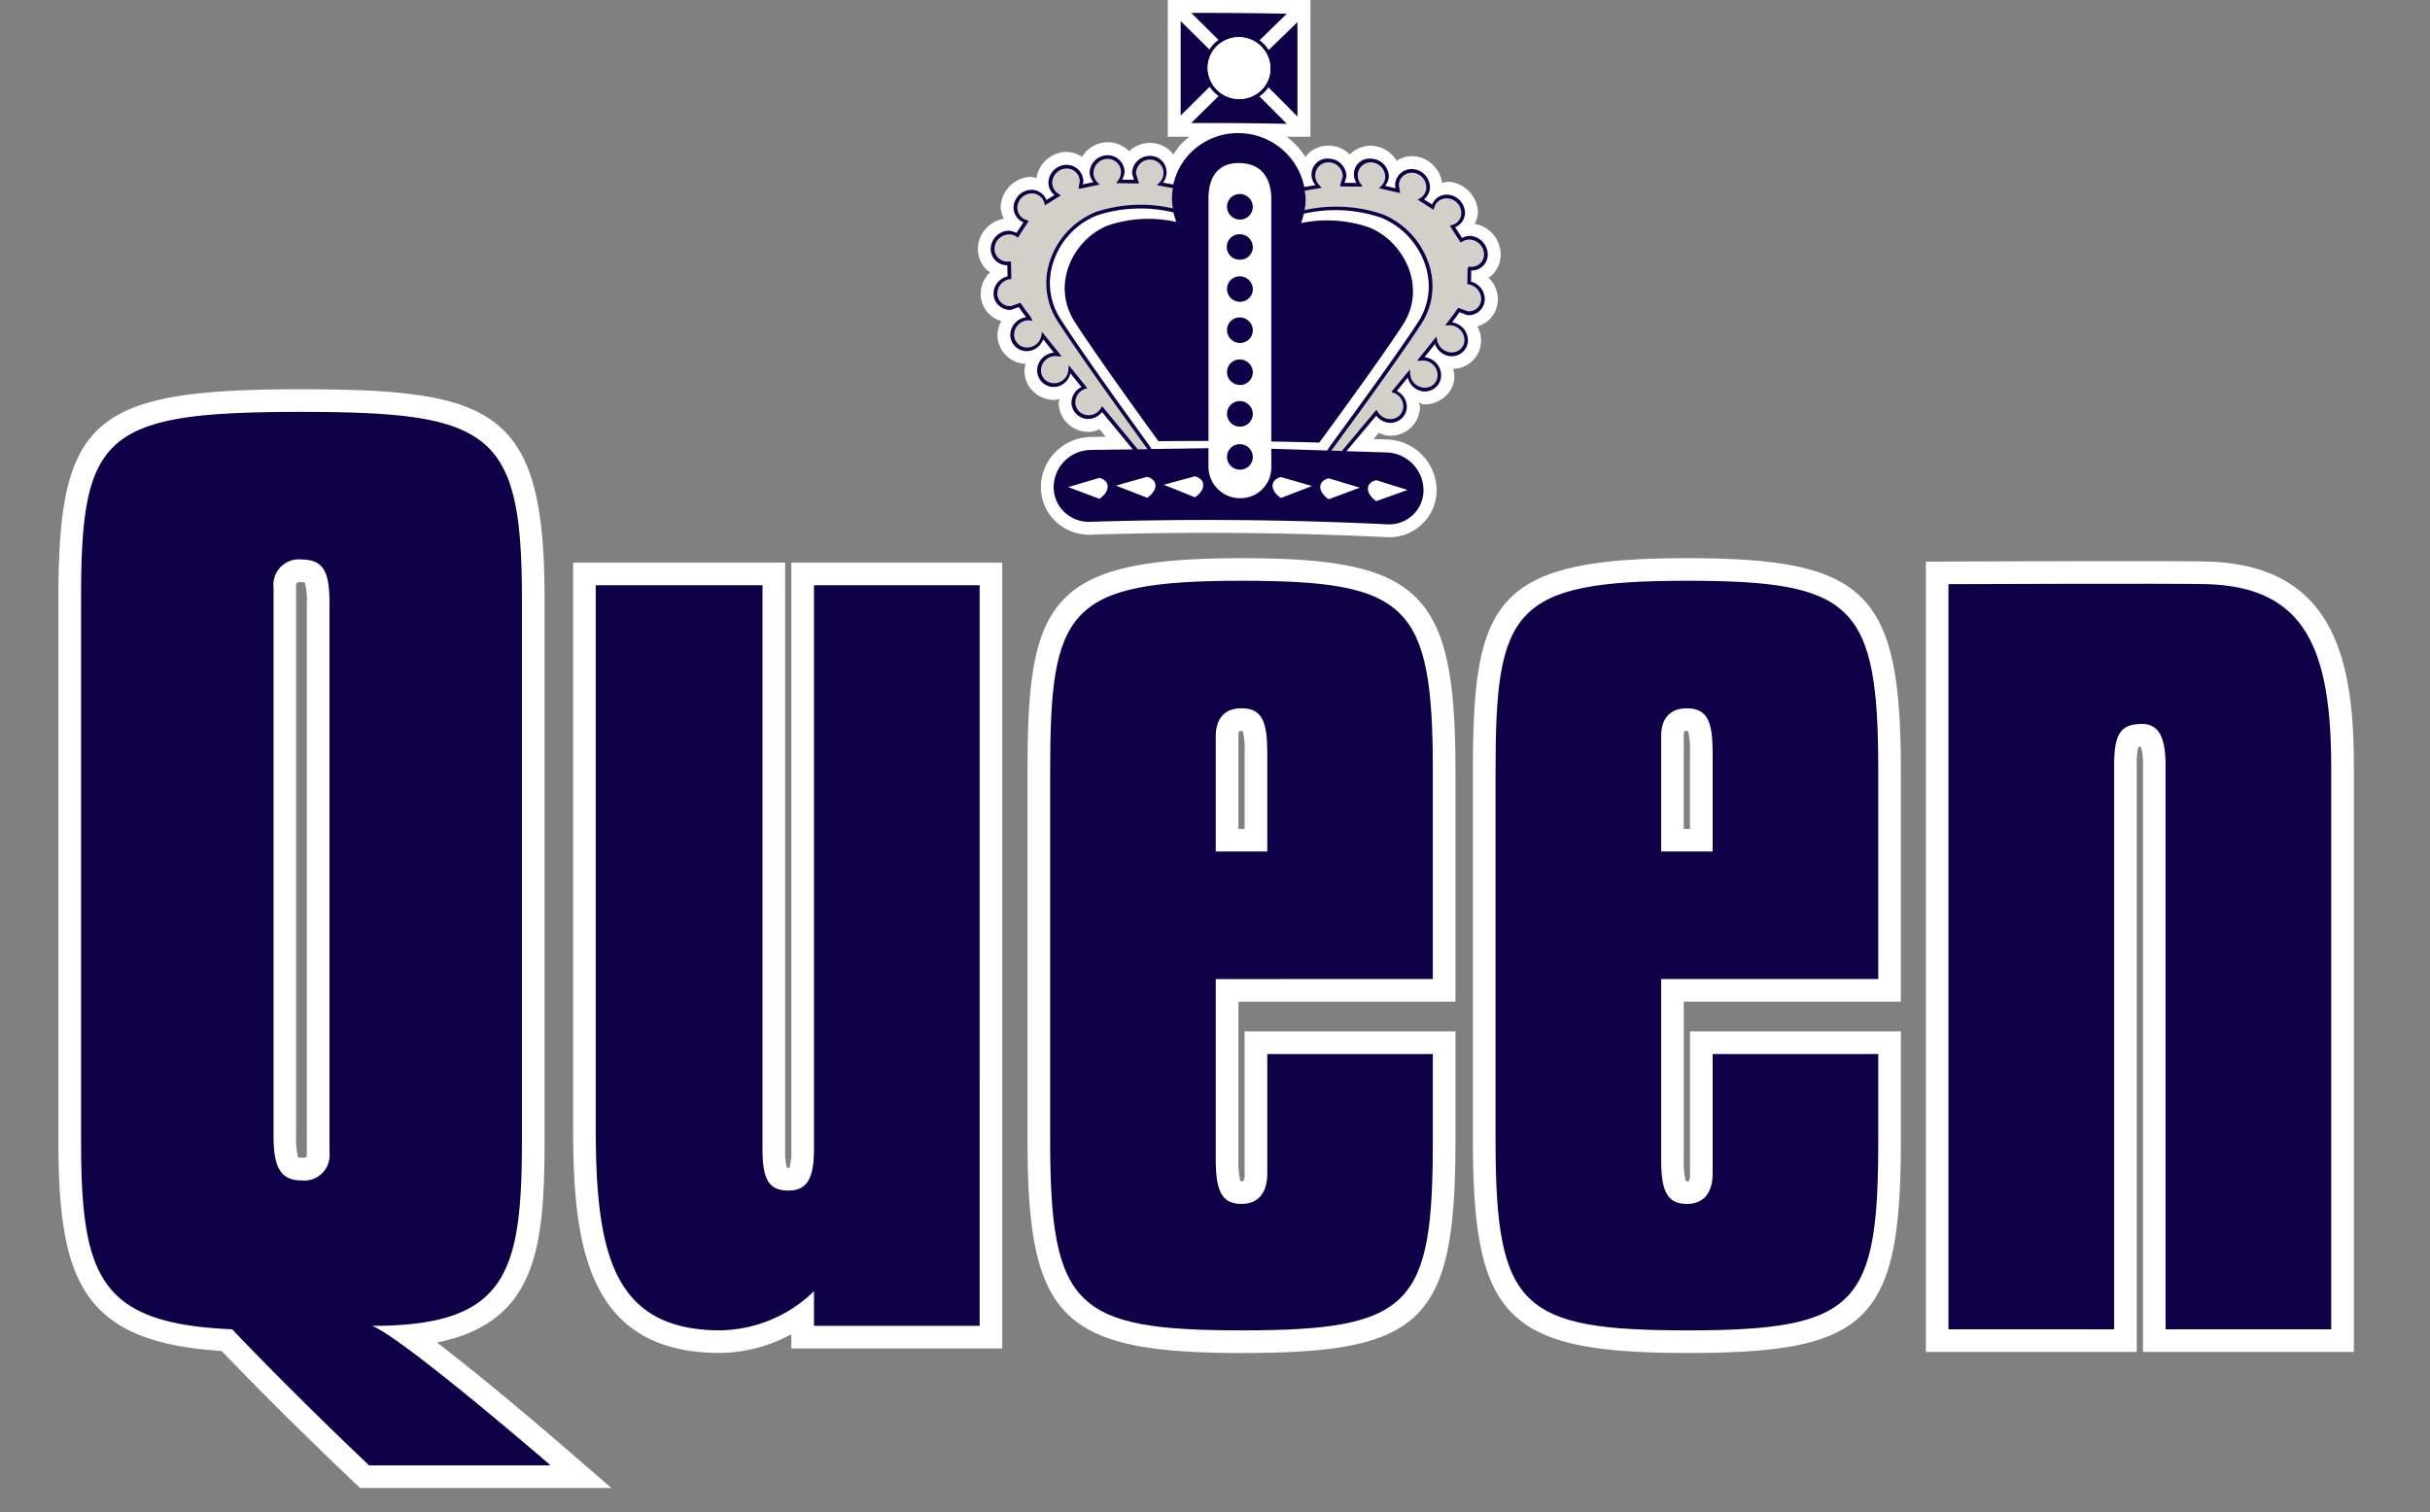
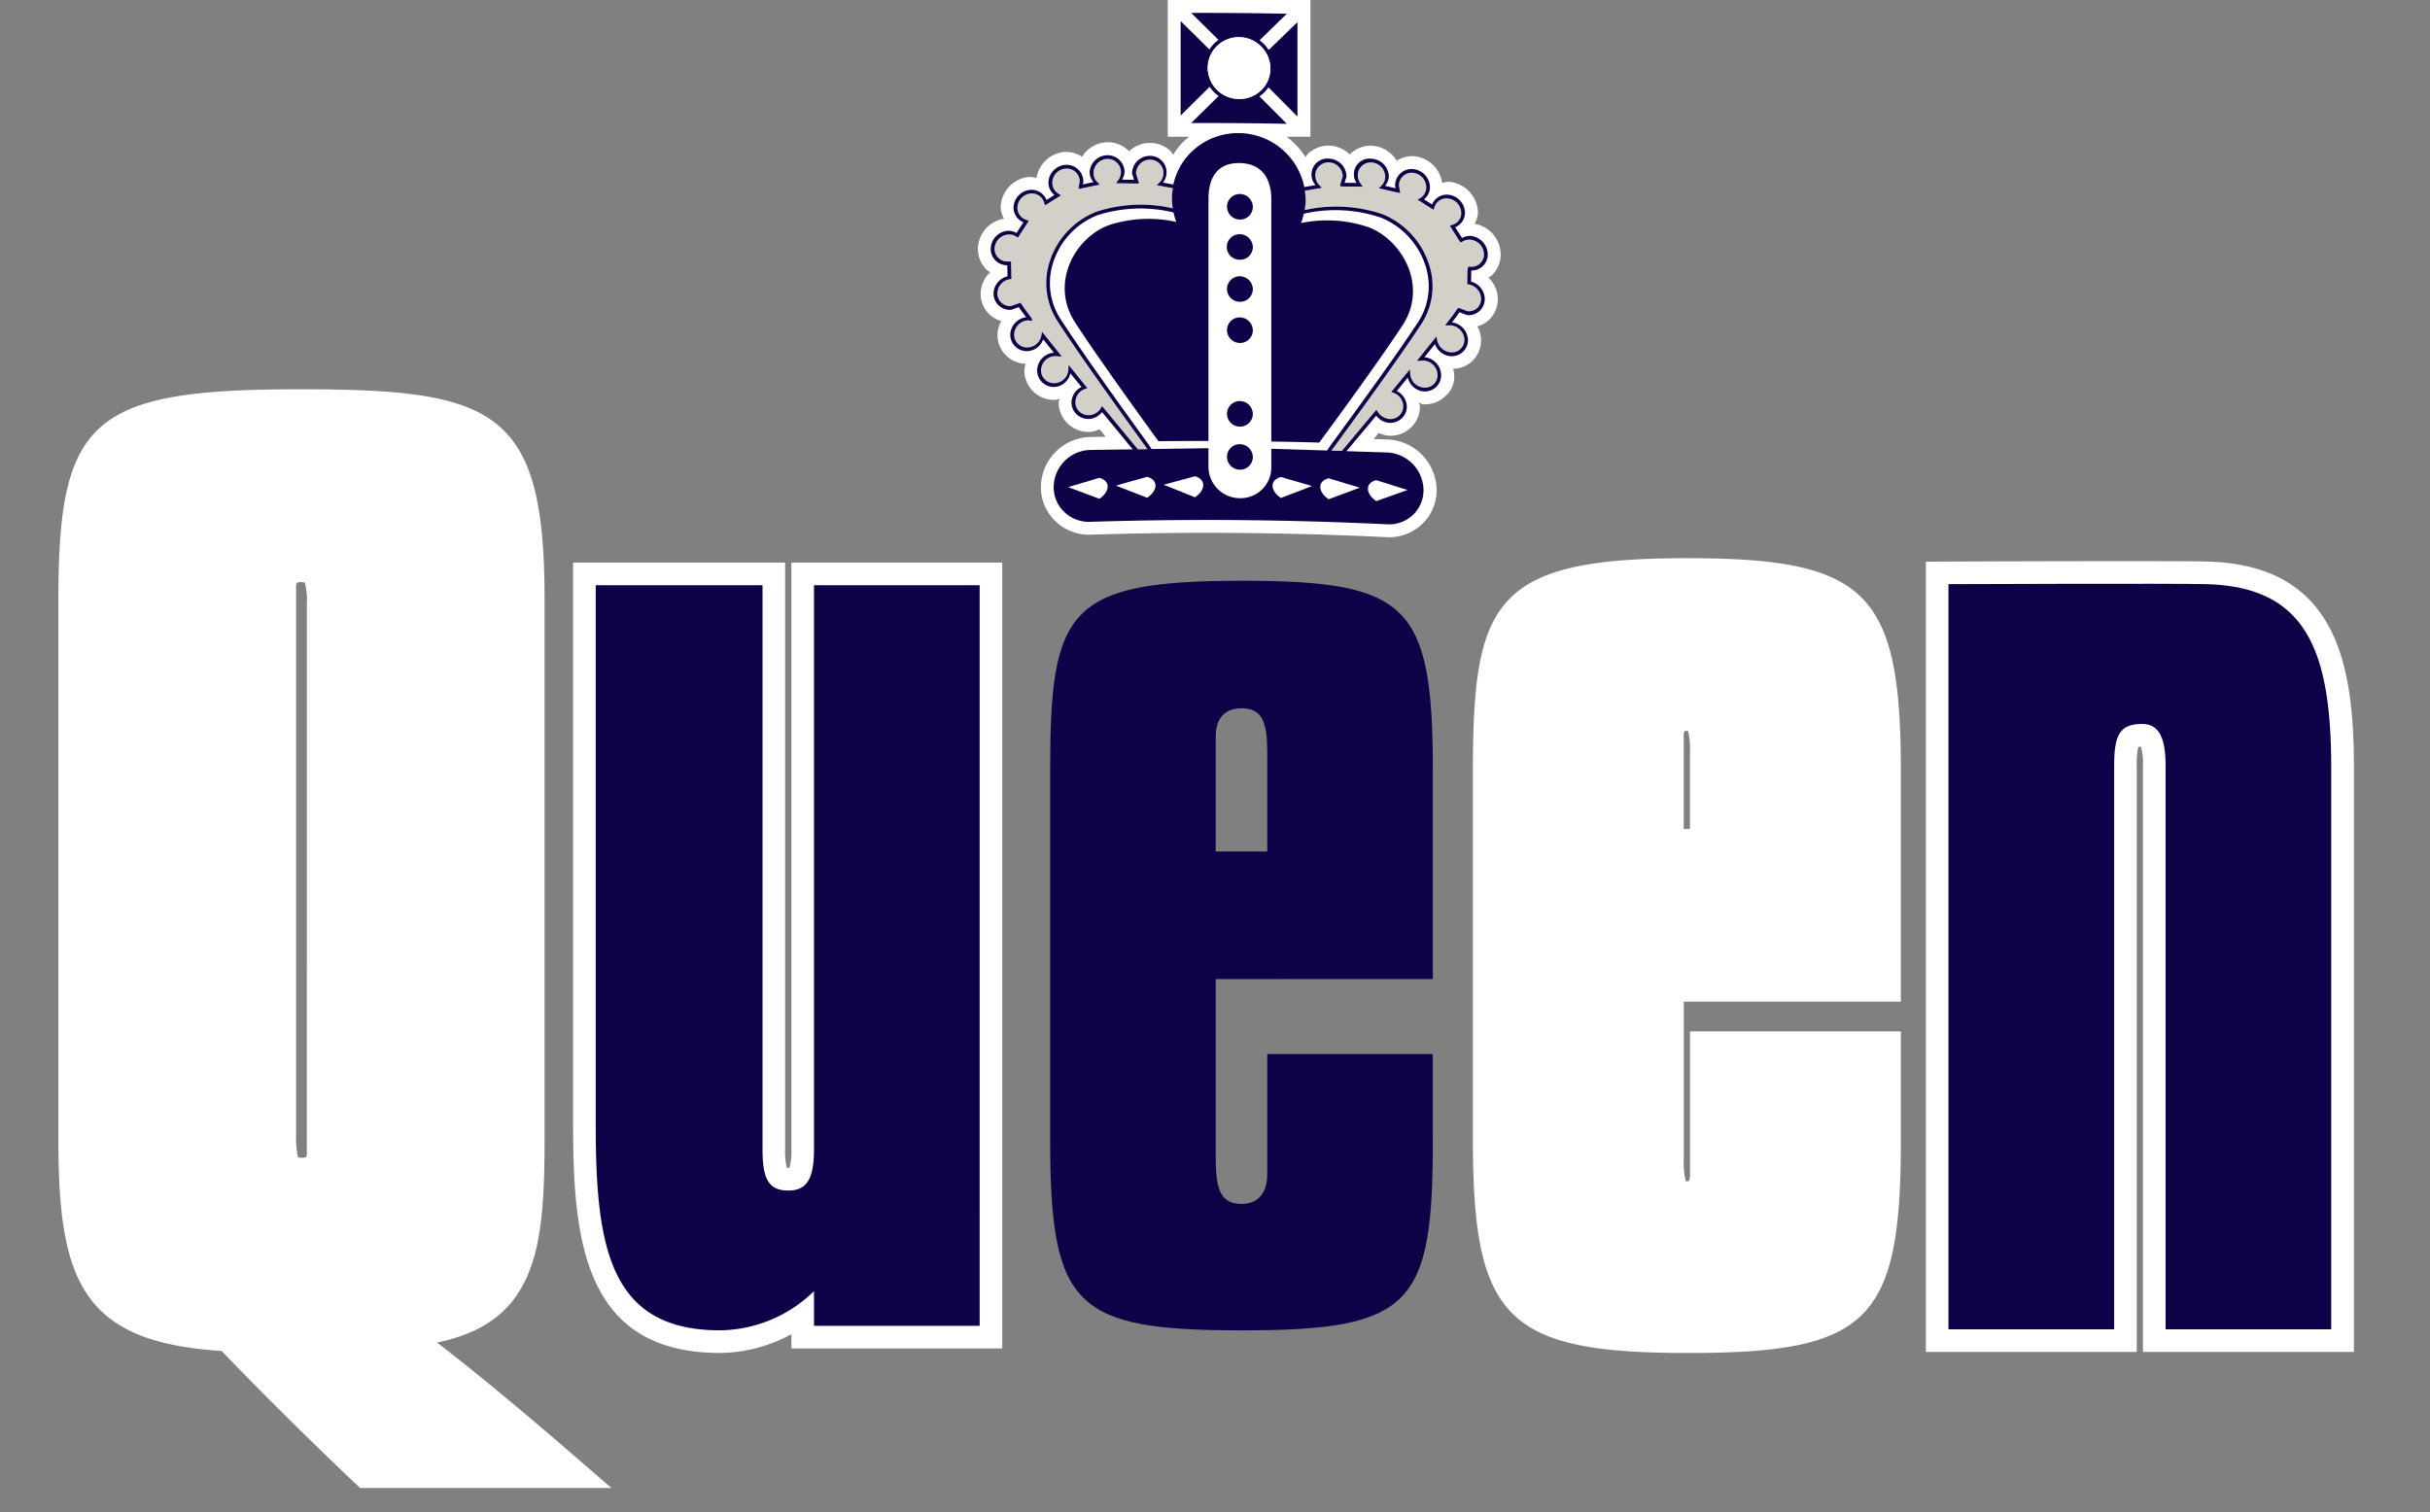
<svg xmlns="http://www.w3.org/2000/svg" width="241" height="150" viewBox="0 0 241 150">
  <rect x="0" y="0" width="241" height="150" fill="#808080" stroke="none" />
  <defs>
    <clipPath id="clip-queen">
      <rect width="241" height="150" />
    </clipPath>
  </defs>
  <g id="queen" clip-path="url(#clip-queen)">
    <g id="Group_982" data-name="Group 982" transform="translate(-68 -98.358)">
      <g id="Group_967" data-name="Group 967" transform="translate(73.79 136.976)">
        <g id="Group_966" data-name="Group 966" transform="translate(51.048 16.757)">
          <g id="Group_965" data-name="Group 965">
            <g id="Group_963" data-name="Group 963" transform="translate(0 0.437)">
              <path id="Path_5529" data-name="Path 5529" d="M144.86,131.975H126.184v58.2a5.978,5.978,0,0,1-.194,1.846l-.111,0s-.071,0-.144-.012a6.88,6.88,0,0,1-.166-1.84v-58.2h-21.03v55.859c0,11.411,1.124,22.554,14.572,22.554h0a15.043,15.043,0,0,0,7.074-1.861v1.411H147.1V131.975Z" transform="translate(-104.538 -131.975)" fill="#fff" />
            </g>
-             <path id="Path_5530" data-name="Path 5530" d="M174.127,175.709V152.825c0-17.763-3.37-21.113-21.221-21.113-19.137,0-21.222,4.273-21.222,21.113v36.626c0,17.759,3.389,21.111,21.332,21.111s21.111-3.156,21.111-21.111V178.656H153.214v14.122a1.427,1.427,0,0,1-.126.752c0-.023-.181,0-.181,0s-.053-.007-.106-.01a7.561,7.561,0,0,1-.2-2.185V175.714ZM152.6,151.045v-1.66a1.318,1.318,0,0,1,.08-.545c.02.035.231.012.231.012l.123.008a8.048,8.048,0,0,1,.184,2.185v7.527H152.6Z" transform="translate(-86.616 -131.712)" fill="#fff" />
            <g id="Group_964" data-name="Group 964" transform="translate(134.162 0.293)">
              <path id="Path_5531" data-name="Path 5531" d="M187.578,131.931l-2.23.008v78.4h20.917V152.145a7.09,7.09,0,0,1,.154-1.826c.1-.008.169-.013.259-.025a5.864,5.864,0,0,1,.2,1.851v58.194H227.8V152.375c0-10.4-1.758-20.08-14.505-20.444C210.072,131.838,188.5,131.927,187.578,131.931Z" transform="translate(-185.348 -131.889)" fill="#fff" />
            </g>
          </g>
        </g>
        <path id="Path_5532" data-name="Path 5532" d="M124.078,226.672c-2.309-1.992-8.11-6.95-12.742-10.486,9.817-2.007,10.672-9.236,10.672-20.072l0-53.721c0-18.735-4.9-20.774-24.217-20.774-20.635,0-24,2.909-24,20.774v53.721c0,13.962,2.354,20.042,16.185,20.907,6.252,6.526,13.018,12.92,13.087,12.985l.649.609h24.925ZM98.429,197.336a1.07,1.07,0,0,1-.073.475,2.081,2.081,0,0,1-.452.048s-.329-.027-.345-.03l0-.01a8.713,8.713,0,0,1-.194-2.152V141.286a.99.99,0,0,1,.075-.478,1.5,1.5,0,0,1,.462-.058s.213.023.329.033a7.084,7.084,0,0,1,.2,2.165Z" transform="translate(-73.79 -121.619)" fill="#fff" />
        <path id="Path_5533" data-name="Path 5533" d="M200.734,175.709V152.825c0-17.763-3.369-21.113-21.219-21.113-19.141,0-21.224,4.273-21.224,21.113v36.626c0,17.759,3.392,21.111,21.334,21.111s21.11-3.156,21.11-21.111V178.656H179.821v14.122a1.387,1.387,0,0,1-.13.752c0-.023-.176,0-.176,0s-.056-.007-.111-.01a7.84,7.84,0,0,1-.2-2.185V175.709ZM179.2,151.045v-1.66a1.318,1.318,0,0,1,.08-.545c.02.035.232.012.232.012l.12.008a8.087,8.087,0,0,1,.186,2.185v7.521H179.2Z" transform="translate(-18.002 -114.956)" fill="#fff" />
      </g>
      <g id="Group_971" data-name="Group 971" transform="translate(76.036 139.221)">
        <g id="Group_970" data-name="Group 970">
          <g id="Group_969" data-name="Group 969">
            <g id="Group_968" data-name="Group 968">
-               <path id="Path_5534" data-name="Path 5534" d="M96.9,122.971c18.872,0,21.971,1.883,21.971,18.53l0,53.721c0,13.317-1.554,18.418-14.87,18.418,2.99,1.116,17.714,13.84,17.714,13.84h-18s-7.146-6.734-13.582-13.5c-13.209-.558-14.985-5.221-14.985-18.759V141.5C75.143,125.184,77.361,122.971,96.9,122.971Zm-2.665,71.8c0,3.108.669,4.441,2.781,4.441a2.515,2.515,0,0,0,2.771-2.773V142.055c0-2.993-.442-4.441-2.771-4.441a2.518,2.518,0,0,0-2.781,2.779v54.382Z" transform="translate(-75.143 -122.971)" fill="#0e0147" />
              <path id="Path_5535" data-name="Path 5535" d="M143.967,206.8H127.536v-3.437a13.56,13.56,0,0,1-9.319,3.883c-10.879,0-12.327-8.112-12.327-20.308V133.327h16.542v55.952c0,2.877.559,4.1,2.553,4.1,1.886,0,2.55-1.222,2.55-4.1V133.327h16.431Z" transform="translate(-54.843 -116.134)" fill="#0e0147" />
              <path id="Path_5536" data-name="Path 5536" d="M170.988,180.013v8.547c0,16.31-2,18.865-18.865,18.865-16.537,0-19.087-2.211-19.087-18.865V151.934c0-15.98,1.66-18.873,18.978-18.873,16.541,0,18.975,2.333,18.975,18.873v20.638l-21.53.005v17.867c0,3.11.563,4.438,2.555,4.438,1.667,0,2.555-1.111,2.555-2.995V180.013Zm-16.419-29.859c0-3-.443-4.441-2.555-4.441-1.667,0-2.555,1-2.555,2.781v11.427h5.11Z" transform="translate(-36.921 -116.309)" fill="#0e0147" />
-               <path id="Path_5537" data-name="Path 5537" d="M197.6,180.013v8.547c0,16.31-2,18.865-18.868,18.865-16.536,0-19.089-2.211-19.089-18.865V151.934c0-15.98,1.662-18.873,18.98-18.873,16.536,0,18.978,2.333,18.978,18.873v20.638H176.064v17.872c0,3.11.558,4.438,2.558,4.438,1.657,0,2.552-1.111,2.552-2.995V180.013Zm-16.426-29.859c0-3-.453-4.441-2.552-4.441-1.673,0-2.558,1-2.558,2.781v11.424h5.11Z" transform="translate(-19.355 -116.309)" fill="#0e0147" />
              <path id="Path_5538" data-name="Path 5538" d="M186.7,133.28s22.414-.09,25.635,0c9.757.282,12.325,6.43,12.325,18.2V207.2H208.232V151.253c0-2.771-.669-4.106-2.328-4.106-2.225,0-2.771,1.107-2.771,4.106V207.2H186.7Z" transform="translate(-1.493 -116.191)" fill="#0e0147" />
            </g>
          </g>
        </g>
      </g>
      <g id="Group_981" data-name="Group 981" transform="translate(164.984 98.358)">
        <g id="Group_974" data-name="Group 974">
          <g id="Group_973" data-name="Group 973">
            <g id="Group_972" data-name="Group 972">
              <path id="Path_5539" data-name="Path 5539" d="M179.653,125.708a2.854,2.854,0,0,0,.915-2.122,3.108,3.108,0,0,0-2.582-3.022,2.694,2.694,0,0,0,.329-1.082,3.151,3.151,0,0,0-2.922-3.095,2.7,2.7,0,0,0-.629.131,3.1,3.1,0,0,0-2.851-2.67,2.846,2.846,0,0,0-1.659.46,3.065,3.065,0,0,0-2.437-1.491,2.916,2.916,0,0,0-2.17.814c-.018.017-.022.035-.04.053a3.033,3.033,0,0,0-2.017-.877,2.932,2.932,0,0,0-2.163.835,3.263,3.263,0,0,0-.206.3,8.149,8.149,0,0,0-1.868-2.016H161.7V98.358H147.551v13.569h2.138a7.944,7.944,0,0,0-.734.633,7.689,7.689,0,0,0-.865,1.147c-.083-.1-.126-.226-.219-.32a2.958,2.958,0,0,0-2.15-.853,3,3,0,0,0-2.017.842c-.02-.022-.028-.05-.048-.068a2.92,2.92,0,0,0-2.16-.837,3,3,0,0,0-2.442,1.441,2.93,2.93,0,0,0-1.649-.485,3.071,3.071,0,0,0-2.876,2.612,2.594,2.594,0,0,0-.609-.139,3.113,3.113,0,0,0-2.942,3.076,2.677,2.677,0,0,0,.329,1.077,3.093,3.093,0,0,0-2.588,2.987,2.9,2.9,0,0,0,.9,2.11,3.051,3.051,0,0,0,.324.208,2.939,2.939,0,0,0-.945,2.1,2.8,2.8,0,0,0,2.045,2.753,2.789,2.789,0,0,0,.52,3.455,2.909,2.909,0,0,0,1.893.787,2.84,2.84,0,0,0-.125.643,2.892,2.892,0,0,0,.9,2.117,2.938,2.938,0,0,0,2.182.815,3.242,3.242,0,0,0,.415-.088c-.015.115-.1.208-.1.322a2.927,2.927,0,0,0,.893,2.113,2.958,2.958,0,0,0,2.17.827,2.676,2.676,0,0,0,.994-.261c.309.375.545.664.614.745-.732.015-1.577.025-1.577.025a5.019,5.019,0,0,0-4.856,4.959,4.682,4.682,0,0,0,1.433,3.385,4.8,4.8,0,0,0,3.513,1.346c9.7-.309,19.569-.226,29.344.247a4.715,4.715,0,0,0,3.51-1.288,4.632,4.632,0,0,0,1.448-3.388,5.082,5.082,0,0,0-4.793-5.014l-1.454-.042c.139-.169.5-.6.511-.611a2.816,2.816,0,0,0,1,.277,2.924,2.924,0,0,0,2.182-.8,2.879,2.879,0,0,0,.9-2.115c0-.13-.088-.239-.106-.367.146.035.256.156.405.166a2.917,2.917,0,0,0,2.2-.787,2.549,2.549,0,0,0,.785-2.734,2.809,2.809,0,0,0,2.407-4.207,2.9,2.9,0,0,0,1.122-.611,2.873,2.873,0,0,0,.915-2.122,2.963,2.963,0,0,0-.938-2.107A2.117,2.117,0,0,0,179.653,125.708Z" transform="translate(-128.719 -98.358)" fill="#fff" />
            </g>
          </g>
        </g>
        <g id="Group_980" data-name="Group 980" transform="translate(1.28 1.28)">
          <g id="Group_978" data-name="Group 978" transform="translate(0 11.917)">
            <g id="Group_977" data-name="Group 977">
              <path id="Path_5540" data-name="Path 5540" d="M140.386,132.381l-.139.219a1.4,1.4,0,0,1-1.16.679,1.313,1.313,0,0,1-.968-.365,1.259,1.259,0,0,1-.387-.921,1.407,1.407,0,0,1,.945-1.312l.244-.086-1.856-2.294-.028.48a1.418,1.418,0,0,1-1.353,1.325,1.288,1.288,0,0,1-.968-.359,1.247,1.247,0,0,1-.39-.92,1.435,1.435,0,0,1,1.376-1.41l.681.046-.251-.33L134.424,125l-.073.4a1.431,1.431,0,0,1-1.33,1.154,1.285,1.285,0,0,1-.973-.352,1.242,1.242,0,0,1-.389-.916,1.454,1.454,0,0,1,1.38-1.423l.432.05-.134-.337-.638-.847-.33-.49-.081-.121-.946.335a1.263,1.263,0,0,1-1.35-1.263,1.449,1.449,0,0,1,1.232-1.406l.163-.025-.042-1.728h-.277a1.271,1.271,0,0,1-.966-.347,1.239,1.239,0,0,1-.388-.911,1.458,1.458,0,0,1,1.375-1.426,1.266,1.266,0,0,1,.789.214l.159.1L133.11,114l-.226-.081a1.259,1.259,0,0,1-.908-1.207,1.451,1.451,0,0,1,1.371-1.428,1.275,1.275,0,0,1,1.3.94l.068.239,1.581-.986-.246-.164a1.251,1.251,0,0,1-.613-1.084,1.432,1.432,0,0,1,1.373-1.413,1.284,1.284,0,0,1,1.35,1.293l-.128.717.269-.032,1.836-.387-.232-.244a1.268,1.268,0,0,1-.38-.916,1.408,1.408,0,0,1,1.371-1.391,1.316,1.316,0,0,1,.956.377,1.272,1.272,0,0,1,.4.93,1.388,1.388,0,0,1-.277.817l-.213.289,2.279.032-.3-1a1.387,1.387,0,0,1,1.366-1.373,1.344,1.344,0,0,1,.961.382,1.313,1.313,0,0,1,.4.943,1.339,1.339,0,0,1-.408.965l-.257.252,1.6.291v0a5.361,5.361,0,0,0-.007,2.006,14.171,14.171,0,0,0-7.614.344,7.9,7.9,0,0,0-4.569,4.843,6.915,6.915,0,0,0,.764,6.025c1.579,2.44,4.514,6.626,8.731,12.44l.169.237-.958.013Z" transform="translate(-129.343 -105.287)" fill="#d3d0c9" />
              <path id="Path_5541" data-name="Path 5541" d="M165.362,122.509a1.245,1.245,0,0,1-.953.32l-.91-.334-.129.11-.325.485c-.007,0-.872,1.144-.872,1.144l.53-.013a1.483,1.483,0,0,1,1.383,1.446,1.225,1.225,0,0,1-.389.91,1.262,1.262,0,0,1-.96.329,1.492,1.492,0,0,1-1.351-1.184l-.081-.385-1.932,2.414.677-.03a1.472,1.472,0,0,1,1.376,1.436,1.245,1.245,0,0,1-.39.916,1.269,1.269,0,0,1-.966.335,1.465,1.465,0,0,1-1.361-1.35l-.027-.471-1.849,2.26.244.09a1.432,1.432,0,0,1,.946,1.327,1.248,1.248,0,0,1-.388.915,1.281,1.281,0,0,1-.96.349,1.486,1.486,0,0,1-1.179-.706l-.134-.217s-2.354,2.8-3.43,4.091l-1.046-.035.274-.365c1.561-2.127,6.3-8.6,8.625-12.153v0a6.867,6.867,0,0,0,.79-5.957,8.068,8.068,0,0,0-4.59-4.971,14.405,14.405,0,0,0-7.747-.415,5.918,5.918,0,0,0,.106-1.041,6.715,6.715,0,0,0-.091-.885l1.7-.284-.249-.256a1.369,1.369,0,0,1-.408-.971,1.295,1.295,0,0,1,1.356-1.3,1.417,1.417,0,0,1,1.368,1.4l-.289.951.232.043,2.039.015-.219-.3a1.362,1.362,0,0,1-.272-.823,1.26,1.26,0,0,1,.39-.925,1.286,1.286,0,0,1,.955-.355,1.445,1.445,0,0,1,1.375,1.416,1.23,1.23,0,0,1-.387.906l-.247.239,2.117.486-.043-.292-.081-.462a1.245,1.245,0,0,1,.388-.918,1.283,1.283,0,0,1,.955-.349,1.461,1.461,0,0,1,1.371,1.438,1.231,1.231,0,0,1-.6,1.079l-.261.151,1.584,1.009.076-.231a1.238,1.238,0,0,1,1.3-.9,1.467,1.467,0,0,1,1.371,1.441,1.21,1.21,0,0,1-.9,1.189l-.239.068,1.063,1.677.163-.08a1.348,1.348,0,0,1,.8-.208,1.5,1.5,0,0,1,1.37,1.458,1.229,1.229,0,0,1-1.345,1.234l-.193-.013-.09.2-.035,1.526.154.042a1.487,1.487,0,0,1,1.224,1.431A1.231,1.231,0,0,1,165.362,122.509Z" transform="translate(-117.113 -105.151)" fill="#d3d0c9" />
              <g id="Group_976" data-name="Group 976" transform="translate(21.588 2.979)">
                <path id="Path_5542" data-name="Path 5542" d="M145.5,108.1c-2.736,0-3,2.4-3,3.5V138.26a3.127,3.127,0,0,0,3.116,3.085,3.054,3.054,0,0,0,3.118-3.033V111.659C148.727,110.321,148.271,108.1,145.5,108.1Z" transform="translate(-142.493 -108.101)" fill="#fff" />
                <g id="Group_975" data-name="Group 975" transform="translate(1.838 3.071)">
-                   <path id="Path_5543" data-name="Path 5543" d="M144.878,112.485a1.289,1.289,0,0,1-1.278-1.28,1.26,1.26,0,0,1,1.278-1.253,1.291,1.291,0,0,1,1.285,1.278A1.265,1.265,0,0,1,144.878,112.485Z" transform="translate(-143.6 -109.951)" fill="#0e0147" />
+                   <path id="Path_5543" data-name="Path 5543" d="M144.878,112.485a1.289,1.289,0,0,1-1.278-1.28,1.26,1.26,0,0,1,1.278-1.253,1.291,1.291,0,0,1,1.285,1.278A1.265,1.265,0,0,1,144.878,112.485" transform="translate(-143.6 -109.951)" fill="#0e0147" />
                  <path id="Path_5544" data-name="Path 5544" d="M144.878,114.881a1.264,1.264,0,1,1,0-2.527,1.3,1.3,0,0,1,1.285,1.282,1.256,1.256,0,0,1-1.285,1.245" transform="translate(-143.6 -108.364)" fill="#0e0147" />
                  <path id="Path_5545" data-name="Path 5545" d="M144.878,117.4a1.282,1.282,0,0,1-1.278-1.275,1.261,1.261,0,0,1,1.278-1.255,1.3,1.3,0,0,1,1.285,1.282,1.263,1.263,0,0,1-1.285,1.248" transform="translate(-143.6 -106.707)" fill="#0e0147" />
                  <path id="Path_5546" data-name="Path 5546" d="M144.878,119.86a1.287,1.287,0,0,1-1.278-1.278,1.261,1.261,0,0,1,1.278-1.257,1.3,1.3,0,0,1,1.285,1.28,1.267,1.267,0,0,1-1.285,1.255" transform="translate(-143.6 -105.083)" fill="#0e0147" />
-                   <path id="Path_5547" data-name="Path 5547" d="M144.878,122.367a1.276,1.276,0,0,1-1.278-1.273,1.259,1.259,0,0,1,1.278-1.257,1.294,1.294,0,0,1,1.285,1.282,1.259,1.259,0,0,1-1.285,1.248" transform="translate(-143.6 -103.424)" fill="#0e0147" />
                  <path id="Path_5548" data-name="Path 5548" d="M144.878,124.86a1.285,1.285,0,0,1-1.278-1.275,1.267,1.267,0,0,1,1.278-1.262,1.3,1.3,0,0,1,1.285,1.283,1.268,1.268,0,0,1-1.285,1.253" transform="translate(-143.6 -101.783)" fill="#0e0147" />
                  <path id="Path_5549" data-name="Path 5549" d="M144.878,127.429a1.283,1.283,0,0,1-1.278-1.273,1.259,1.259,0,0,1,1.278-1.257,1.3,1.3,0,0,1,1.285,1.28,1.264,1.264,0,0,1-1.285,1.25" transform="translate(-143.6 -100.082)" fill="#0e0147" />
                </g>
              </g>
              <path id="Path_5550" data-name="Path 5550" d="M177.121,121.05c0-.163.013-.818.023-1.106a1.6,1.6,0,0,0,1.127-.422,1.579,1.579,0,0,0,.506-1.184,1.876,1.876,0,0,0-1.713-1.826,1.678,1.678,0,0,0-.838.208c-.113-.181-.541-.853-.681-1.071a1.564,1.564,0,0,0,.976-1.415,1.85,1.85,0,0,0-1.717-1.813,1.577,1.577,0,0,0-1.547.978c-.184-.12-.569-.365-.8-.51a1.589,1.589,0,0,0,.589-1.2,1.836,1.836,0,0,0-1.718-1.806,1.65,1.65,0,0,0-1.234.447,1.627,1.627,0,0,0-.506,1.189l.05.269c-.314-.07-.805-.183-1.053-.241a1.571,1.571,0,0,0,.383-.906,1.814,1.814,0,0,0-1.723-1.786,1.551,1.551,0,0,0-1.483,2.4c-.307,0-.893,0-1.187-.007.08-.267.191-.628.191-.628a1.792,1.792,0,0,0-1.73-1.771,1.581,1.581,0,0,0-1.338,2.628l-1.114.186a6.691,6.691,0,0,0-6.508-5.349,6.613,6.613,0,0,0-4.733,1.916,6.446,6.446,0,0,0-1.751,3.184h0c-.387-.071-.832-.154-1.029-.189a1.63,1.63,0,0,0-1.328-2.651,1.758,1.758,0,0,0-1.733,1.743s.108.357.188.628c-.3,0-.88-.013-1.184-.015a1.763,1.763,0,0,0,.252-.745,1.679,1.679,0,0,0-1.735-1.674,1.78,1.78,0,0,0-1.73,1.758,1.642,1.642,0,0,0,.377.911c-.247.051-.737.153-1.048.221.027-.136.048-.271.048-.271a1.658,1.658,0,0,0-1.732-1.665,1.811,1.811,0,0,0-1.733,1.785,1.59,1.59,0,0,0,.6,1.205c-.227.143-.608.377-.79.493a1.606,1.606,0,0,0-1.544-1.009,1.819,1.819,0,0,0-1.725,1.795,1.59,1.59,0,0,0,.98,1.426c-.141.221-.571.885-.686,1.063a1.646,1.646,0,0,0-.83-.219,1.83,1.83,0,0,0-1.725,1.795,1.623,1.623,0,0,0,.5,1.18,1.647,1.647,0,0,0,1.139.448c.007.277.022.936.025,1.1a1.793,1.793,0,0,0-1.386,1.685,1.619,1.619,0,0,0,.5,1.187,1.657,1.657,0,0,0,1.232.45l.775-.274c.093.139.266.393.266.393s.324.432.465.614a1.8,1.8,0,0,0-1.577,1.725,1.609,1.609,0,0,0,.5,1.182,1.633,1.633,0,0,0,1.248.453,1.751,1.751,0,0,0,1.511-1.167c.2.242.848,1.056,1.063,1.325a1.792,1.792,0,0,0-1.657,1.748,1.622,1.622,0,0,0,.5,1.189,1.657,1.657,0,0,0,1.24.46,1.737,1.737,0,0,0,1.556-1.35c.216.269.948,1.172,1.1,1.356a1.738,1.738,0,0,0-.993,1.511,1.627,1.627,0,0,0,.5,1.185,1.669,1.669,0,0,0,1.237.473,1.771,1.771,0,0,0,1.292-.684c.166.2,2.022,2.454,3.045,3.7h.037l-4.278.061a3.723,3.723,0,0,0-3.6,3.677,3.394,3.394,0,0,0,1.043,2.464,3.516,3.516,0,0,0,2.577.988c9.765-.312,19.67-.227,29.447.246a3.443,3.443,0,0,0,2.57-.936,3.387,3.387,0,0,0,1.044-2.459,3.781,3.781,0,0,0-3.574-3.73l-4.071-.129c1.054-1.257,2.8-3.329,2.957-3.523a1.826,1.826,0,0,0,1.3.712,1.652,1.652,0,0,0,1.232-.452,1.592,1.592,0,0,0,.5-1.182,1.765,1.765,0,0,0-.993-1.524l1.091-1.333a1.79,1.79,0,0,0,1.561,1.375,1.658,1.658,0,0,0,1.24-.435,1.622,1.622,0,0,0,.506-1.189,1.835,1.835,0,0,0-1.655-1.773c.136-.169.815-1.021,1.044-1.3a1.807,1.807,0,0,0,1.527,1.2,1.634,1.634,0,0,0,1.235-.427,1.6,1.6,0,0,0,.508-1.182,1.829,1.829,0,0,0-1.577-1.747l.458-.611s.173-.249.269-.392c.241.085.779.286.779.286a1.6,1.6,0,0,0,1.737-1.6A1.817,1.817,0,0,0,177.121,121.05ZM140.532,133.4l-.139.219a1.4,1.4,0,0,1-1.16.679,1.313,1.313,0,0,1-.968-.365,1.259,1.259,0,0,1-.387-.921,1.407,1.407,0,0,1,.945-1.312l.244-.086-1.856-2.294-.028.48a1.418,1.418,0,0,1-1.353,1.325,1.288,1.288,0,0,1-.968-.359,1.247,1.247,0,0,1-.39-.92,1.435,1.435,0,0,1,1.376-1.41l.681.046-.251-.33-1.707-2.128-.073.4a1.431,1.431,0,0,1-1.33,1.154,1.285,1.285,0,0,1-.973-.352,1.242,1.242,0,0,1-.389-.916,1.454,1.454,0,0,1,1.38-1.423l.432.05-.134-.337-.638-.847-.33-.49-.081-.121-.946.335a1.263,1.263,0,0,1-1.35-1.263,1.449,1.449,0,0,1,1.232-1.406l.163-.025-.042-1.728h-.277a1.271,1.271,0,0,1-.966-.347,1.239,1.239,0,0,1-.388-.911,1.458,1.458,0,0,1,1.375-1.426,1.266,1.266,0,0,1,.789.214l.159.1,1.076-1.669-.226-.081a1.259,1.259,0,0,1-.908-1.207,1.451,1.451,0,0,1,1.371-1.428,1.275,1.275,0,0,1,1.3.94l.068.239,1.581-.986-.246-.164a1.251,1.251,0,0,1-.613-1.084,1.432,1.432,0,0,1,1.373-1.413,1.284,1.284,0,0,1,1.35,1.293l-.128.717.269-.032,1.836-.387-.232-.244a1.268,1.268,0,0,1-.38-.916,1.408,1.408,0,0,1,1.371-1.391,1.316,1.316,0,0,1,.956.377,1.272,1.272,0,0,1,.4.93,1.388,1.388,0,0,1-.277.817l-.213.289,2.279.032-.3-1a1.387,1.387,0,0,1,1.366-1.373,1.344,1.344,0,0,1,.961.382,1.313,1.313,0,0,1,.4.943,1.339,1.339,0,0,1-.408.965l-.257.252,1.6.291v0a5.361,5.361,0,0,0-.007,2.006,14.171,14.171,0,0,0-7.614.344,7.9,7.9,0,0,0-4.569,4.843,6.915,6.915,0,0,0,.764,6.025c1.579,2.44,4.514,6.626,8.731,12.44l.169.237-.958.013Zm16.78,6.1a3.054,3.054,0,0,1-3.118,3.033,3.127,3.127,0,0,1-3.116-3.085v-1.874l-5.615.083h-.028l-.292-.447c-4.215-5.812-7.146-9.991-8.721-12.425a6.555,6.555,0,0,1-.719-5.709,7.5,7.5,0,0,1,4.345-4.609,13.962,13.962,0,0,1,7.561-.282,6.993,6.993,0,0,0,.277.943,12.649,12.649,0,0,0-6.674.314c-3.37,1.237-5.872,5.736-3.385,9.621,2.532,3.926,8.288,11.807,8.288,11.817,1.654-.023,3.307-.023,4.964-.023V112.787c0-1.1.269-3.5,3-3.5,2.773,0,3.229,2.216,3.229,3.555v24.068c1.59.028,3.174.058,4.757.108.007-.01,5.751-7.788,8.288-11.676,2.485-3.842-.012-8.381-3.375-9.684a12.764,12.764,0,0,0-6.714-.42,6.97,6.97,0,0,0,.269-.926,14.07,14.07,0,0,1,7.687.4,7.7,7.7,0,0,1,4.376,4.738,6.743,6.743,0,0,1,.329,2.074,6.5,6.5,0,0,1-1.074,3.569c-2.321,3.545-7.059,10.011-8.618,12.138l-.393.571-5.53-.174Zm20.427-15.832a1.246,1.246,0,0,1-.953.32l-.91-.334-.129.11-.325.485c-.007,0-.872,1.144-.872,1.144l.53-.013a1.483,1.483,0,0,1,1.383,1.446,1.225,1.225,0,0,1-.389.91,1.262,1.262,0,0,1-.96.329,1.492,1.492,0,0,1-1.351-1.184l-.081-.385-1.932,2.414.677-.03a1.472,1.472,0,0,1,1.376,1.436,1.245,1.245,0,0,1-.39.916,1.269,1.269,0,0,1-.966.335,1.465,1.465,0,0,1-1.361-1.35l-.027-.471L169.209,132l.244.09a1.432,1.432,0,0,1,.946,1.327,1.248,1.248,0,0,1-.388.915,1.281,1.281,0,0,1-.96.349,1.486,1.486,0,0,1-1.179-.706l-.134-.217s-2.354,2.8-3.43,4.091l-1.046-.035.274-.365c1.561-2.127,6.3-8.6,8.625-12.153v0a6.867,6.867,0,0,0,.79-5.957,8.068,8.068,0,0,0-4.59-4.971,14.405,14.405,0,0,0-7.747-.415,5.918,5.918,0,0,0,.106-1.041,6.709,6.709,0,0,0-.091-.885l1.7-.284-.249-.256a1.369,1.369,0,0,1-.408-.971,1.295,1.295,0,0,1,1.356-1.3,1.417,1.417,0,0,1,1.368,1.4l-.289.951.232.043,2.039.015-.219-.3a1.362,1.362,0,0,1-.272-.823,1.26,1.26,0,0,1,.39-.925,1.286,1.286,0,0,1,.955-.355,1.445,1.445,0,0,1,1.375,1.416,1.23,1.23,0,0,1-.387.906l-.247.239,2.117.486-.043-.292-.081-.462a1.245,1.245,0,0,1,.388-.918,1.283,1.283,0,0,1,.955-.349,1.461,1.461,0,0,1,1.371,1.438,1.231,1.231,0,0,1-.6,1.079l-.261.151,1.584,1.009.076-.231a1.238,1.238,0,0,1,1.3-.9,1.467,1.467,0,0,1,1.371,1.441,1.21,1.21,0,0,1-.9,1.189l-.239.068,1.063,1.677.163-.08a1.348,1.348,0,0,1,.8-.208,1.5,1.5,0,0,1,1.37,1.458,1.229,1.229,0,0,1-1.345,1.234l-.193-.013-.09.2-.035,1.526.154.041a1.487,1.487,0,0,1,1.224,1.431A1.231,1.231,0,0,1,177.739,123.665Z" transform="translate(-129.49 -106.307)" fill="#0e0147" />
            </g>
            <path id="Path_5551" data-name="Path 5551" d="M134.113,127.831c1.034.379,2.067.769,3.095,1.159,0,0,.823-.513.823-1.212s-.823-.868-.823-.868Q135.666,127.366,134.113,127.831Z" transform="translate(-126.438 -92.704)" fill="#fff" />
            <path id="Path_5552" data-name="Path 5552" d="M136.965,127.726q1.551.59,3.095,1.2s.828-.5.828-1.2-.828-.875-.828-.873C139.029,127.132,138,127.427,136.965,127.726Z" transform="translate(-124.555 -92.745)" fill="#fff" />
            <path id="Path_5553" data-name="Path 5553" d="M139.819,127.659c1.031.41,2.065.822,3.095,1.24,0,0,.827-.49.827-1.2s-.827-.882-.827-.882C141.884,127.095,140.85,127.377,139.819,127.659Z" transform="translate(-122.671 -92.765)" fill="#fff" />
            <path id="Path_5554" data-name="Path 5554" d="M155.945,128.021c-1.031.364-2.06.735-3.1,1.107,0,0-.828-.521-.828-1.229s.828-.848.828-.848C153.884,127.37,154.914,127.694,155.945,128.021Z" transform="translate(-114.615 -92.611)" fill="#fff" />
            <path id="Path_5555" data-name="Path 5555" d="M153.094,127.866q-1.544.573-3.088,1.151s-.835-.515-.835-1.22.835-.858.835-.858Q151.55,127.4,153.094,127.866Z" transform="translate(-116.496 -92.686)" fill="#fff" />
            <path id="Path_5556" data-name="Path 5556" d="M150.237,127.755q-1.541.585-3.086,1.187s-.83-.508-.83-1.21.83-.87.83-.87Q148.7,127.305,150.237,127.755Z" transform="translate(-118.378 -92.736)" fill="#fff" />
          </g>
          <g id="Group_979" data-name="Group 979" transform="translate(18.833)">
            <path id="Path_5557" data-name="Path 5557" d="M149.535,106.51c.961.965,1.921,1.928,2.88,2.9v-9.364c-.951.915-1.906,1.846-2.856,2.769a3.56,3.56,0,0,0-.9-.97c.9-.878,1.8-1.758,2.7-2.63q-4.739-.1-9.483-.083c.9.888,1.811,1.786,2.714,2.681a3.281,3.281,0,0,0-.438.355,3.455,3.455,0,0,0-.468.591c-.951-.938-1.9-1.883-2.852-2.814v9.365c.963-.961,1.919-1.9,2.879-2.851a3.466,3.466,0,0,0,.887.915c-.9.89-1.811,1.78-2.721,2.681q4.744-.017,9.483.078c-.907-.915-1.81-1.816-2.714-2.724a3.071,3.071,0,0,0,.45-.369A3.174,3.174,0,0,0,149.535,106.51Zm-2.91,1.157a3.113,3.113,0,0,1-3.111-3.08,3.034,3.034,0,0,1,.9-2.157,3.128,3.128,0,0,1,5.316,2.215,3,3,0,0,1-.887,2.135A3.11,3.11,0,0,1,146.625,107.667Z" transform="translate(-140.834 -99.129)" fill="#0e0147" />
            <path id="Path_5558" data-name="Path 5558" d="M145.559,106.71a3.113,3.113,0,0,1-3.111-3.08,3.034,3.034,0,0,1,.9-2.157,3.128,3.128,0,0,1,5.316,2.215,3,3,0,0,1-.887,2.135A3.11,3.11,0,0,1,145.559,106.71Z" transform="translate(-139.768 -98.171)" fill="#fff" />
          </g>
        </g>
      </g>
    </g>
  </g>
</svg>